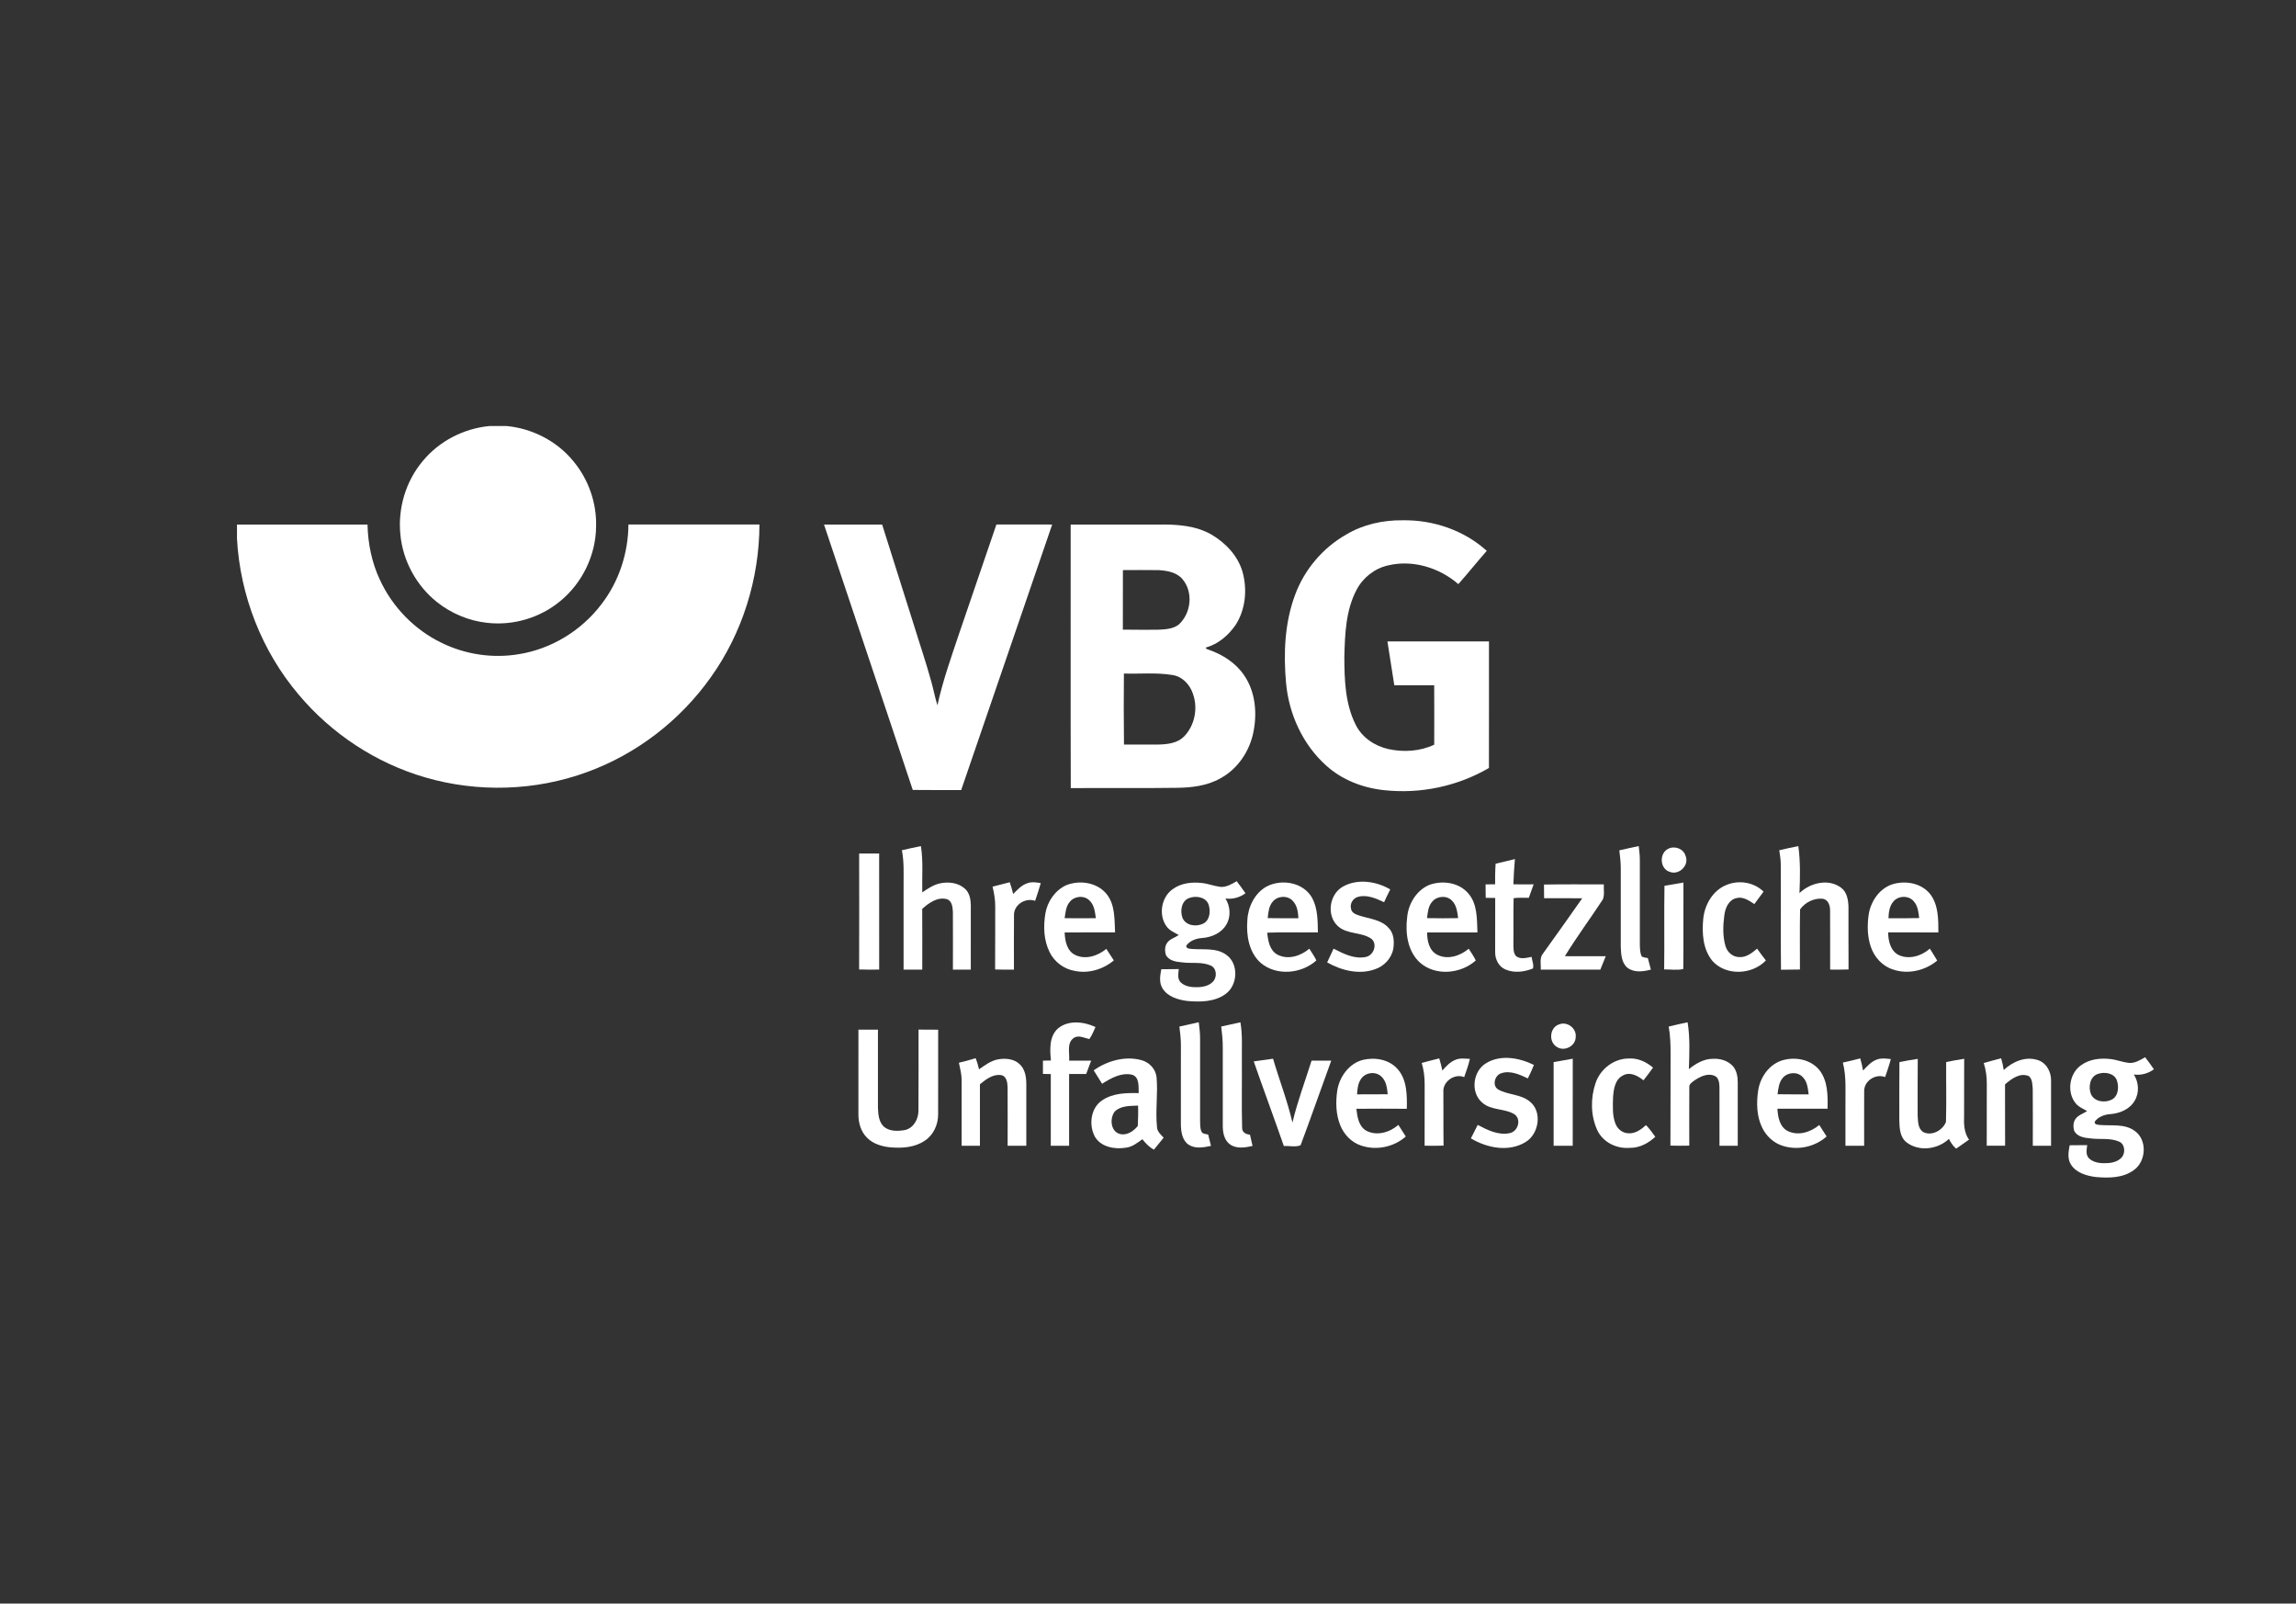
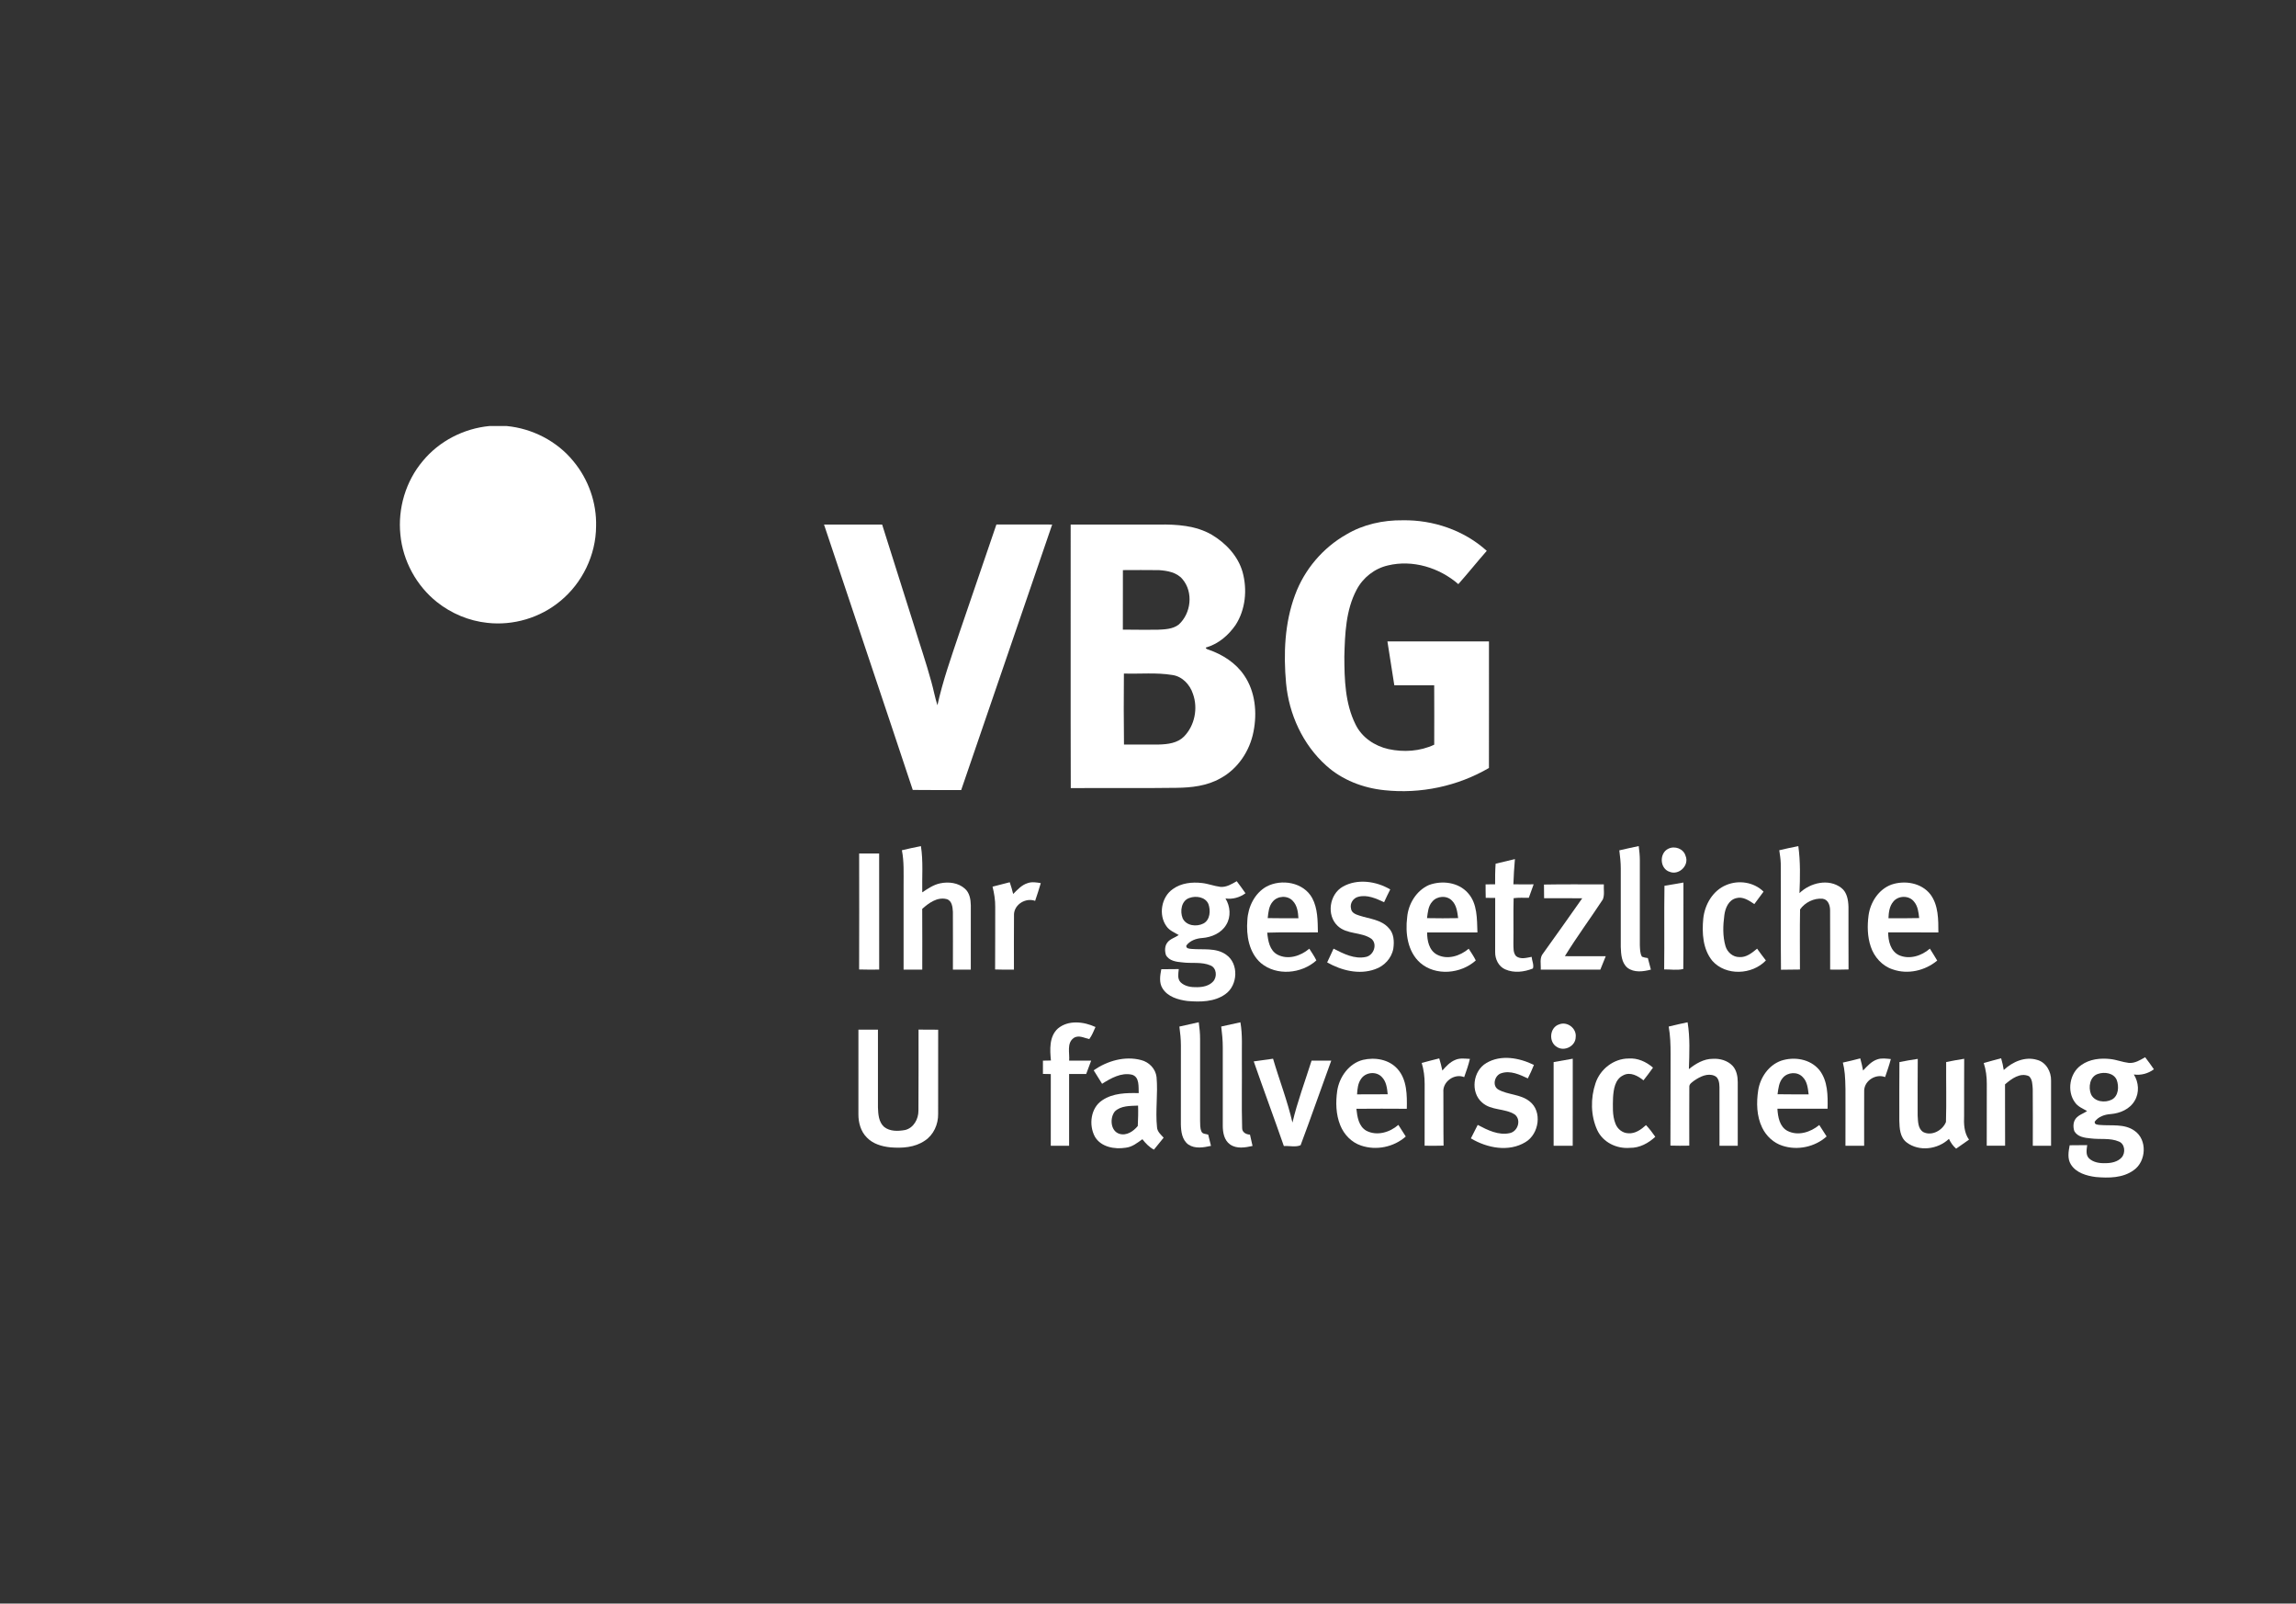
<svg xmlns="http://www.w3.org/2000/svg" version="1.1" id="Ebene_1" x="0px" y="0px" width="1587.402px" height="1108.346px" viewBox="0 0 1587.402 1108.346" enable-background="new 0 0 1587.402 1108.346" xml:space="preserve">
  <rect x="0" y="0" width="1587.402" height="1108.346" fill="#333333" stroke="none" />
  <path fill="#FFFFFF" d="M1475.755,781.548c-7.007-5.029-16.003-3.299-23.961-4.008c-1.483-0.159-3.918-0.185-3.538-2.303  c2.523-3.468,6.911-4.965,11.045-5.212c6.455-0.539,13.189-3.38,16.563-9.23c3.348-5.523,2.835-12.789-0.583-18.135  c4.971,0.69,9.865-0.641,13.873-3.596c-1.891-2.821-3.981-5.604-6.056-8.332c-3.443,1.974-7.146,4.3-11.306,3.913  c-4.343-0.501-8.445-2.206-12.771-2.67c-6.874-0.771-14.278,0.013-20.073,4.172c-8.034,5.428-10.12,17.963-4.399,25.755  c2.016,2.98,5.458,4.324,8.406,5.993c-2.536,1.857-5.813,2.618-7.824,5.243c-1.877,2.396-1.89,5.813-1.014,8.636  c2.219,4.045,7.228,4.691,11.354,5.065c6.448,0.869,13.321-0.487,19.446,2.138c4.285,1.654,4.781,7.925,1.902,11.083  c-2.79,3.024-7.165,3.88-11.083,3.895c-4.053,0.139-8.496-0.458-11.554-3.438c-2.308-2.461-1.496-6.05-1.153-9.042  c-4.083,0.024-8.078,0.024-12.11,0.102c-0.824,4.324-1.687,9.258,0.838,13.253c3.626,5.832,10.828,7.875,17.228,8.697  c8.901,0.773,18.69,0.762,26.218-4.735C1483.928,802.731,1484.739,787.685,1475.755,781.548z M1445.683,756.337  c-1.992-4.856-0.861-12.249,4.729-14.063c4.534-1.598,10.971-0.71,13.05,4.16c1.648,4.526,1.306,11.07-3.405,13.574  C1455.383,762.424,1448.117,761.607,1445.683,756.337z" />
  <g>
    <path fill="#FFFFFF" d="M338.47,294.456h11.784c17.744,1.674,34.841,10.414,46.168,24.321   c10.396,12.459,16.149,28.742,15.703,44.992c-0.111,19.836-9.527,39.229-24.786,51.697c-13.885,11.549-32.514,17.063-50.414,15.023   c-12.649-1.332-24.874-6.441-34.853-14.383c-14.143-11.258-23.53-28.437-25.245-46.514c-1.89-18.146,3.715-37.038,15.474-50.94   C303.701,304.792,320.757,296.116,338.47,294.456z" />
-     <path fill="#FFFFFF" d="M163.855,362.556c30.073,0,60.149,0,90.235,0c0.304,13.071,2.929,26.199,8.493,38.037   c8.668,18.904,23.983,34.657,42.618,43.661c16.498,8.138,35.554,10.953,53.638,7.878c22.471-3.624,43.232-16.35,56.979-34.508   c12.101-15.631,18.537-35.337,18.673-55.112c30.229,0.024,60.4,0.024,90.587,0.024c-0.146,37.612-11.825,75.192-33.757,105.741   c-21.102,29.711-51.187,52.896-85.321,65.317c-35.754,13.153-75.665,14.348-112.173,3.68c-33.858-9.875-64.59-30.073-87.346-57.188   c-25.385-29.931-40.469-68.398-42.625-107.7L163.855,362.556L163.855,362.556z" />
  </g>
  <g>
    <path fill="#FFFFFF" d="M930.757,369.445c11.716-6.991,25.476-9.996,39.058-9.84c21.024-0.339,42.354,6.873,58.104,21.12   c-6.664,7.583-12.947,15.458-19.655,23.004c-13.138-11.4-31.595-17.037-48.651-12.928c-9.264,2.104-17.31,8.43-21.709,16.861   c-7.438,14.052-8.039,30.444-8.451,46.002c0.025,15.835,0.507,32.494,7.685,46.936c4.317,9.063,13.283,15.03,22.877,17.161   c10.474,2.26,21.773,1.563,31.575-3.053c0.025-13.719,0.076-27.404-0.014-41.09c-9.213,0.063-18.387,0-27.58,0   c-1.61-10.085-3.157-20.2-4.756-30.288c23.402,0,46.806,0,70.202,0c-0.02,29.156,0.052,58.304-0.02,87.474   c-21.686,12.644-47.294,18.02-72.187,15.363c-14.762-1.493-29.325-7.031-40.414-17.104c-16.094-14.472-25.661-35.364-27.658-56.843   c-1.846-20.42-1.016-41.622,6.214-61.019C901.818,393.656,914.6,378.627,930.757,369.445z" />
    <path fill="#FFFFFF" d="M569.705,362.556c13.417,0,26.817,0,40.18,0c7.336,23.083,14.609,46.153,21.891,69.232   c4.02,13.188,8.531,26.204,12.143,39.487c1.518,5.377,2.488,10.891,4.2,16.188c3.681-16.851,9.498-33.133,14.973-49.481   c8.693-25.115,17.107-50.337,25.797-75.465c12.849,0.025,25.711,0.025,38.56,0.025c-20.865,61.222-42.029,122.313-62.909,183.505   c-11.188-0.02-22.338,0.092-33.484-0.067C610.773,484.781,590.093,423.733,569.705,362.556z" />
    <path fill="#FFFFFF" d="M860.199,466.791c-5.803-8.63-14.982-14.415-24.641-17.77c-0.799-0.047-3.183-1.397-0.951-1.728   c8.135-2.521,14.813-8.363,19.617-15.271c6.938-10.692,8.225-24.502,4.857-36.688c-3.171-11.091-11.616-19.974-21.305-25.74   c-11.014-6.4-24.123-7.2-36.557-7.044h-60.985c0.073,60.732-0.11,121.445,0.073,182.179c24.316-0.207,48.67,0.162,72.976-0.207   c10.414-0.11,21.172-1.293,30.414-6.534c12.066-6.47,20.381-18.885,22.953-32.319C869.247,492.574,867.902,478.024,860.199,466.791   z M776.348,394.041c8.3,0,16.641-0.138,24.941,0.019c5.795,0.384,12.374,1.528,16.301,6.299c7.596,9.014,5.922,23.574-2.663,31.349   c-4.166,3.221-9.771,3.303-14.796,3.551c-7.936,0-15.854,0.068-23.815-0.08C776.387,421.46,776.311,407.749,776.348,394.041z    M818.531,509.137c-4.529,4.504-11.182,5.291-17.229,5.459c-8.078,0.079-16.155-0.045-24.205,0.029   c-0.234-16.344-0.177-32.73-0.06-49.093c11.168,0.362,22.458-0.816,33.521,1.013c6.813,0.954,12.135,6.623,14.207,13.02   C828.395,489.534,825.998,501.585,818.531,509.137z" />
  </g>
  <path fill="#FFFFFF" d="M847.708,659.847c-7-5.002-15.953-3.246-23.948-3.976c-1.455-0.158-3.877-0.185-3.561-2.326  c2.527-3.45,6.931-4.965,11.049-5.219c6.455-0.525,13.214-3.38,16.587-9.231c3.358-5.497,2.765-12.726-0.571-18.09  c4.959,0.685,9.811-0.659,13.836-3.603c-1.939-2.841-3.988-5.599-6.05-8.331c-3.448,1.947-7.127,4.279-11.299,3.906  c-4.337-0.52-8.419-2.207-12.769-2.663c-6.888-0.8-14.295,0-20.047,4.141c-8.052,5.479-10.147,17.976-4.44,25.794  c2.058,2.967,5.487,4.248,8.468,6.028c-2.57,1.82-5.891,2.568-7.869,5.162c-1.883,2.422-1.898,5.819-0.976,8.687  c2.194,4.058,7.202,4.686,11.311,5.048c6.468,0.875,13.325-0.533,19.45,2.11c4.279,1.667,4.786,7.894,1.876,11.059  c-2.751,3.075-7.112,3.938-11.036,3.975c-4.044,0.128-8.531-0.469-11.542-3.449c-2.312-2.51-1.506-6.048-1.194-9.065  c-4.039,0.038-8.078,0.013-12.092,0.107c-0.83,4.344-1.666,9.25,0.846,13.245c3.607,5.847,10.824,7.881,17.199,8.712  c8.861,0.762,18.695,0.709,26.252-4.729C855.85,681.074,856.66,666.024,847.708,659.847z M817.664,634.689  c-1.994-4.883-0.891-12.295,4.74-14.076c4.473-1.609,10.918-0.71,13.055,4.186c1.623,4.477,1.27,11.007-3.423,13.492  C827.322,640.756,820.079,639.932,817.664,634.689z" />
-   <path fill="#FFFFFF" d="M743.172,659.943c-5.589-2.834-6.901-9.726-7.098-15.438c11.616-0.127,23.25,0,34.867-0.063  c-0.479-8.889,0.123-18.958-5.732-26.351c-6.572-8.226-18.666-10.019-28.075-6.252c-7.695,3.538-13.03,11.305-14.394,19.617  c-1.455,8.839-1.145,18.375,2.875,26.503c3.278,6.815,9.907,11.818,17.303,13.073c9.59,2.056,19.719-1.001,27.166-7.215  c-1.696-2.676-3.414-5.339-5.196-7.977C758.982,660.716,750.403,663.588,743.172,659.943z M739.498,623.49  c3.11-4.146,9.875-4.906,13.654-1.186c3.402,3.126,3.867,7.97,4.492,12.319c-7.241,0.09-14.421,0.052-21.589,0  C736.692,630.833,736.901,626.56,739.498,623.49z" />
  <path fill="#FFFFFF" d="M883.215,659.822c-5.439-2.917-6.544-9.604-7.076-15.191c11.666-0.425,23.358,0,35.025-0.203  c-0.141-7.988-0.064-16.497-3.943-23.727c-6.012-10.905-21.179-13.455-31.615-7.912c-8.179,4.603-12.744,14.013-13.213,23.205  c-0.861,10.514,1.092,22.408,9.358,29.654c10.868,9.062,28.082,7.45,38.349-1.819c-1.345-2.903-3.209-5.427-4.884-8.115  C899.288,660.773,890.482,663.627,883.215,659.822z M879.994,623.123c3.335-4.009,10.156-4.4,13.759-0.501  c3.094,3.163,3.729,7.805,3.949,12.054c-7.089-0.052-14.164,0.081-21.234-0.103C876.9,630.616,877.217,626.23,879.994,623.123z" />
  <path fill="#FFFFFF" d="M993.368,659.734c-5.363-2.955-6.707-9.6-6.683-15.255c11.584,0,23.199-0.039,34.777,0.013  c-0.355-9.282,0.095-19.967-6.581-27.283c-6.608-7.477-17.92-8.832-26.916-5.522c-8.661,3.805-14.272,12.961-15.078,22.249  c-1.407,11.071,0.298,23.821,9.022,31.557c10.754,9.303,28.139,7.608,38.411-1.66c-1.346-2.834-3.208-5.414-4.884-8.092  C1009.442,660.773,1000.641,663.664,993.368,659.734z M990.243,623.18c3.271-4,10.106-4.482,13.688-0.604  c3.126,3.133,3.634,7.787,4.191,12.01c-7.165,0.16-14.388,0.134-21.515,0C987.168,630.63,987.389,626.241,990.243,623.18z" />
  <path fill="#FFFFFF" d="M1312.772,660.126c-5.72-2.859-7.33-9.804-7.33-15.688c11.561,0.052,23.131,0,34.709,0.039  c-0.014-8.864,0.075-18.77-5.453-26.226c-6.227-8.104-17.854-9.992-27.074-6.811c-8.794,3.268-14.494,12.161-15.743,21.234  c-0.945,7.184-0.837,14.742,1.534,21.666c2.365,7.127,7.932,13.34,15.122,15.661c10.462,3.703,22.407,0.938,30.814-6.074  c-1.623-2.777-3.386-5.516-5.079-8.243C1328.497,660.747,1319.956,663.417,1312.772,660.126z M1308.968,623.212  c3.404-4.313,10.867-4.479,14.285-0.089c2.732,3.118,3.183,7.443,3.62,11.42c-7.076,0.214-14.141,0.094-21.229,0.133  C1305.785,630.688,1306.305,626.344,1308.968,623.212z" />
  <path fill="#FFFFFF" d="M799.939,779.176c-1.221-11.521,0.719-23.162-0.328-34.721c-0.627-5.732-5.187-10.405-10.667-11.77  c-11.302-2.986-23.375,0.552-32.799,7.064c1.915,3.132,3.823,6.252,5.811,9.333c6.042-3.817,13.246-7.965,20.626-6.29  c5.402,1.553,4.473,8.351,4.701,12.743c-8.55-0.202-17.804-0.057-25.204,4.935c-8.021,5.218-9.473,17.1-5.091,25.185  c4.226,7.203,13.667,8.825,21.27,7.62c4.479-0.469,8.078-3.359,11.565-5.884c2.238,2.842,4.721,5.479,7.973,7.21  c2.219-2.796,4.486-5.549,6.719-8.269C802.592,784.223,800.145,782.22,799.939,779.176z M786.639,778.249  c-3.005,3.685-7.837,6.98-12.808,5.385c-6.1-1.985-6.651-10.926-3.084-15.415c4.207-4.103,10.62-3.797,16.089-4.059  C787.023,768.865,786.842,773.514,786.639,778.249z" />
  <path fill="#FFFFFF" d="M972.635,766.356c0.178-9.396,0.203-20.036-6.346-27.436c-5.924-6.746-15.645-8.319-24.02-6.359  c-9.611,2.46-16.27,11.761-17.74,21.311c-1.142,7.958-0.95,16.391,2.104,23.896c2.562,6.43,7.824,11.857,14.394,14.014  c10.469,3.575,22.604,1.078,30.891-6.252c-1.698-2.688-3.436-5.34-5.122-8.04c-5.922,5.212-14.862,7.862-22.167,4.033  c-5.318-3.044-6.251-9.645-6.848-15.154C949.422,766.235,961.02,766.298,972.635,766.356z M938.238,756.388  c0.228-3.678,0.557-7.608,2.789-10.71c3.057-4.608,10.348-5.413,14.209-1.412c3.232,3.119,3.771,7.824,4.19,12.039  C952.377,756.458,945.326,756.337,938.238,756.388z" />
  <path fill="#FFFFFF" d="M1263.545,766.311c0.183-9.086,0.228-19.154-5.631-26.675c-6.303-7.754-17.514-9.51-26.592-6.467  c-8.521,3.095-14.292,11.487-15.726,20.29c-1.331,8.659-1.146,17.987,2.738,25.971c2.803,5.808,7.888,10.537,14.039,12.49  c10.359,3.387,22.375,0.875,30.51-6.441c-1.692-2.625-3.373-5.25-5.085-7.907c-6.011,4.99-14.697,7.807-22.046,4.039  c-5.422-2.941-6.563-9.644-6.892-15.293C1240.433,766.273,1252.011,766.273,1263.545,766.311z M1228.963,756.312  c0.546-3.995,0.92-8.344,3.729-11.451c3.365-3.868,10.043-4.305,13.618-0.462c3.222,3.112,3.614,7.805,4.153,12.016  C1243.268,756.337,1236.179,756.483,1228.963,756.312z" />
  <g>
    <path fill="#FFFFFF" d="M623.543,587.667c4.378-1.054,8.778-1.991,13.163-2.854c1.661,10.588,0.688,21.298,0.917,31.957   c3.855-2.557,7.776-5.276,12.38-6.228c5.849-1.235,12.544-0.443,17.103,3.695c3.247,2.811,4.017,7.375,4.09,11.483   c-0.041,14.768,0,29.622-0.013,44.453c-4.118,0.013-8.239,0.013-12.364,0c-0.013-13.283,0.092-26.585-0.013-39.889   c-0.18-3.315-0.602-7.889-4.447-8.877c-6.414-1.541-12.244,2.738-16.765,6.798c0.111,13.975,0.022,27.942,0.035,41.968   c-4.273,0.013-8.598,0.013-12.91,0c0-19.465,0-38.906,0-58.364C624.687,603.772,625.127,595.611,623.543,587.667z" />
    <path fill="#FFFFFF" d="M1119.563,587.741c4.438-1.025,8.953-2.041,13.41-2.953c0.412,3.26,0.78,6.474,0.78,9.803   c-0.025,19.586-0.051,39.197,0,58.751c0.165,2.662,0.025,5.561,1.483,7.926c1.313,0.47,2.656,0.78,4.045,0.926   c0.704,2.646,1.434,5.282,2.111,7.971c-5.257,1.389-11.547,2.251-16.169-1.236c-4.159-3.438-4.47-9.333-4.659-14.394   c-0.025-18.045,0-36.115,0-54.212C1120.579,596.106,1120.083,591.914,1119.563,587.741z" />
    <path fill="#FFFFFF" d="M1230.149,587.667c4.329-1.054,8.795-1.991,13.176-2.842c1.478,10.772,1.236,21.646,0.793,32.465   c7.398-7.173,20.175-10.298,28.874-3.641c4.001,3.024,4.845,8.389,4.997,13.1c0.068,14.443-0.076,28.862,0.05,43.318   c-4.234,0.141-8.483,0.141-12.719,0.088c-0.037-13.669,0.051-27.27-0.037-40.921c0.013-3.386-1.319-7.569-5.2-8.053   c-5.903-0.558-12.249,2.575-15.553,7.399c-0.262,13.841-0.076,27.688-0.089,41.522c-4.351,0.09-8.77,0.077-13.106,0.153   c-0.291-24.487,0.025-48.962-0.158-73.449C1231.081,593.74,1230.6,590.697,1230.149,587.667z" />
    <path fill="#FFFFFF" d="M1153.486,586.602c4.398-2.162,10.424-0.038,11.844,4.856c2.827,6.513-4.42,13.671-10.881,11.152   C1147.475,600.526,1146.993,589.626,1153.486,586.602z" />
    <path fill="#FFFFFF" d="M593.996,589.931c4.603-0.021,9.212,0,13.829,0c0.019,26.729-0.019,53.488,0.019,80.213   c-4.635,0.052-9.245,0.077-13.867-0.075C594.087,643.349,594.027,616.649,593.996,589.931z" />
    <path fill="#FFFFFF" d="M1034.042,596.968c4.452-1.046,8.902-2.136,13.342-3.188c-0.546,5.809-0.85,11.604-1.064,17.431   c4.641,0.075,9.333,0.044,14.012,0.014c-1.077,3.112-2.199,6.251-3.341,9.301c-3.538,0.063-7.031-0.216-10.5,0.268   c-0.298,10.492,0.013,21.019-0.158,31.447c0.101,2.955-0.254,6.349,1.915,8.675c3.17,2.347,7.189,1.064,10.702,0.432   c0.189,2.657,1.726,5.503,0.862,8.047c-6.012,2.415-13.087,3.327-19.198,0.576c-4.527-1.99-7-7.089-6.895-11.952   c0-12.446-0.03-24.912,0.032-37.415c-2.199-0.013-4.368-0.025-6.549-0.025c-0.097-3.08-0.097-6.214-0.097-9.334   c2.183,0,4.375-0.03,6.582-0.03C1033.663,606.473,1033.688,601.769,1034.042,596.968z" />
    <path fill="#FFFFFF" d="M686.218,612.838c3.953-1.026,7.913-2.028,11.895-3.057c0.929,2.651,1.7,5.391,2.369,8.104   c2.955-2.917,5.864-6.239,9.992-7.482c2.917-1.059,6.084-0.514,9.096-0.024c-1.16,4.097-2.536,8.168-3.905,12.27   c-6.3-2.302-14.118,2.175-14.603,9.048c-0.165,12.813-0.013,25.616-0.047,38.48c-4.369,0.051-8.687,0.051-13.024-0.107   c0.137-14.442,0-28.85,0.079-43.242C688.133,622.051,687.36,617.403,686.218,612.838z" />
    <path fill="#FFFFFF" d="M928.32,612.877c10.07-5.759,23.176-3.855,32.863,1.876c-1.49,2.918-2.893,5.847-4.248,8.827   c-5.574-2.544-11.736-5.429-17.943-3.717c-3.487,0.889-5.858,4.635-4.926,8.16c0.336,2.992,3.449,4.064,5.826,4.818   c6.879,2.275,15.008,2.721,20.155,8.503c3.703,3.709,3.981,9.403,3.261,14.31c-1.168,6.665-6.328,12.145-12.632,14.255   c-11.008,3.988-23.219,0.868-33.11-4.711c1.511-3.133,2.994-6.314,4.427-9.512c6.829,3.494,14.545,7.469,22.438,5.706   c5.295-1.115,8.115-8.787,3.734-12.516c-6.98-4.92-16.948-2.814-23.357-8.939C916.959,632.558,919.104,618.14,928.32,612.877z" />
    <path fill="#FFFFFF" d="M1150.771,612.231c4.351-0.736,8.713-1.541,13.119-2.245c-0.107,19.929,0.133,39.845-0.107,59.767   c-4.279,1.021-8.794,0.203-13.214,0.278C1150.822,650.749,1150.468,631.453,1150.771,612.231z" />
    <path fill="#FFFFFF" d="M1193.532,611.685c8.521-3.576,19.021-2.048,25.742,4.591c-2.111,2.848-4.269,5.719-6.366,8.599   c-3.715-2.479-7.982-5.452-12.63-4.07c-5.174,1.306-7.487,6.859-8.104,11.717c-0.963,7.152-1.236,14.56,0.825,21.533   c1.268,4.12,5.084,7.514,9.594,7.443c4.754,0.342,8.729-2.91,12.217-5.81c1.94,2.752,4.008,5.44,6.08,8.143   c-9.504,10.018-27.663,10.804-36.982,0.316c-6.67-8.104-7.285-19.326-6.304-29.332   C1178.657,625.127,1184.237,615.489,1193.532,611.685z" />
    <path fill="#FFFFFF" d="M1067.471,611.381c13.758-0.254,27.594-0.108,41.392-0.108c-0.241,3.418,0.634,7.171-0.697,10.394   c-8.6,13.148-18.021,25.823-26.25,39.222c9.434,0,18.831-0.05,28.266,0.013c-1.218,3.132-2.473,6.201-3.753,9.283   c-13.721,0-27.43-0.039-41.188,0c0.254-3.785-1.078-8.192,1.725-11.351c9.054-12.555,17.994-25.247,26.947-37.954   c-8.801-0.133-17.538-0.038-26.357-0.038C1067.533,617.708,1067.483,614.526,1067.471,611.381z" />
    <path fill="#FFFFFF" d="M731.382,710.901c7.25-6.086,17.924-4.806,26.015-1.063c-1.284,2.872-2.422,5.827-4.298,8.355   c-3.564-0.761-7.435-3.112-10.862-0.69c-4.869,3.558-2.596,10.431-3.059,15.579c5.072,0,10.141,0,15.232,0   c-1.188,3.019-2.311,6.145-3.446,9.22c-3.962,0-7.872,0-11.812,0c-0.039,16.521-0.039,33.059,0,49.606   c-4.233,0.014-8.452,0-12.672,0c0.013-16.535-0.028-33.032,0.013-49.544c-1.82-0.051-3.617-0.063-5.438-0.103   c0-3.036,0-6.15,0-9.168c1.826-0.051,3.671-0.051,5.526-0.103C725.862,725.484,725.298,716.436,731.382,710.901z" />
    <path fill="#FFFFFF" d="M815.402,709.531c4.449-1.014,8.935-2.041,13.389-2.992c0.531,3.829,0.936,7.646,0.923,11.526   c0,18.819,0.032,37.638,0,56.443c0.075,2.549-0.086,5.199,0.927,7.533c0.766,1.89,3.08,1.608,4.68,2.181   c0.633,2.6,1.291,5.174,1.927,7.772c-5.065,1.116-10.964,2.188-15.56-0.861c-4.494-3.188-5.182-9.117-5.261-14.216   c0-18.044-0.019-36.135,0.022-54.235C816.456,718.242,815.986,713.867,815.402,709.531z" />
    <path fill="#FFFFFF" d="M844.322,709.506c4.399-0.977,8.838-1.979,13.265-2.93c1.571,8.737,0.868,17.641,1.015,26.517   c0.133,15.433-0.242,30.854,0.178,46.272c-0.178,3.222,2.645,4.729,5.428,4.856c0.634,2.604,1.205,5.187,1.77,7.824   c-5.041,1.115-10.938,2.169-15.478-1.002c-4.16-2.885-5.104-8.293-5.104-12.997c-0.031-18.054,0-36.137,0-54.25   C845.413,719.005,844.906,714.211,844.322,709.506z" />
    <path fill="#FFFFFF" d="M1153.701,709.531c4.336-1.108,8.686-2.079,13.066-2.954c1.757,10.665,1.225,21.576,0.889,32.368   c4.724-3.785,10.283-7.121,16.491-7.121c4.958-0.304,10.171,1.147,13.684,4.795c2.803,3.018,3.606,7.354,3.606,11.35   c-0.019,14.672-0.019,29.306,0,43.934c-4.24,0-8.45,0-12.623,0c-0.013-13.492,0.037-26.973-0.013-40.478   c-0.07-2.822-0.419-6.626-3.487-7.882c-4.729-1.991-9.854,0.559-13.784,3.208c-1.521,1.229-3.836,2.372-3.576,4.742   c-0.082,13.43-0.031,26.885-0.031,40.352c-4.35,0.07-8.705,0.121-13.035-0.037c0.146-21.076,0-42.229,0.107-63.38   C1155.021,722.131,1154.805,715.771,1153.701,709.531z" />
    <path fill="#FFFFFF" d="M1077.944,708.034c5.579-2.295,12.212,2.728,11.451,8.802c-0.063,6.251-7.862,10.156-12.961,6.81   C1070.507,720.278,1071.313,710.115,1077.944,708.034z" />
    <path fill="#FFFFFF" d="M593.501,711.668c4.489-0.038,8.994-0.038,13.493,0c0,17.938-0.025,35.816,0,53.696   c0.155,4.77,0.507,10.209,4.286,13.545c4.078,3.245,9.79,2.991,14.59,2.104c5.83-1.458,9.146-7.584,9.121-13.29   c0.155-18.68,0.054-37.371,0.073-56.095c4.53-0.014,9.063-0.014,13.568,0.069c-0.063,19.452-0.025,38.816-0.025,58.243   c0.124,7.121-3.123,14.463-9.162,18.426c-6.965,4.795-15.756,5.341-23.932,4.643c-5.869-0.609-11.978-2.385-16.171-6.766   c-4.255-4.19-5.903-10.38-5.853-16.22C593.513,750.561,593.501,731.152,593.501,711.668z" />
-     <path fill="#FFFFFF" d="M662.955,734.526c3.896-0.888,7.738-1.939,11.574-3.127c1.015,2.505,1.747,5.054,2.353,7.691   c3.998-2.803,8.097-5.909,13.011-6.86c5.142-0.938,11.023-0.494,15.011,3.246c3.772,3.443,4.647,8.826,4.661,13.695   c0,14.255,0,28.521,0,42.742c-4.264,0-8.614,0-12.906,0c-0.045-13.455,0.085-26.915-0.032-40.422   c-0.085-3.328-0.735-7.988-4.793-8.444c-5.563-0.673-10.315,3.094-14.342,6.378c-0.013,14.159,0,28.315,0,42.48   c-4.227,0-8.439,0-12.64,0c0-15.015,0.013-30.054,0-45.056C664.908,742.674,663.843,738.615,662.955,734.526z" />
    <path fill="#FFFFFF" d="M866.806,733.613c4.464-0.604,8.878-1.294,13.353-1.853c4.324,14.736,9.943,29.104,13.404,44.131   c3.463-14.526,8.726-28.558,13.228-42.812c4.526,0,9.065,0,13.606,0c-7.141,19.452-13.898,39.059-21.189,58.459   c-3.322,1.516-7.794,0.316-11.578,0.584C880.83,772.556,873.577,753.142,866.806,733.613z" />
    <path fill="#FFFFFF" d="M982.939,734.666c4.006-1.065,8.045-2.156,12.123-3.134c0.854,2.798,1.547,5.556,2.155,8.407   c2.562-2.936,5.263-5.878,8.889-7.354c3.216-1.435,6.778-0.862,10.146-0.704c-1.003,4.278-2.486,8.478-3.951,12.599   c-6.708-2.784-15.069,3.157-14.386,10.462c0.113,12.325-0.064,24.602,0.133,36.89c-4.388,0.141-8.744,0.12-13.105,0.051   c0.058-14.223,0-28.432,0.031-42.659C984.986,744.321,984.359,739.383,982.939,734.666z" />
    <path fill="#FFFFFF" d="M1027.588,734.767c10.082-6.055,22.877-3.652,32.933,1.281c-1.268,3.183-2.661,6.29-4.209,9.319   c-5.644-2.65-12.021-5.654-18.337-3.589c-4.571,1.331-6.568,8.661-2.086,11.286c6.732,3.772,15.351,3.126,21.608,8.142   c9.035,6.919,6.581,22.647-2.811,28.189c-11.603,7.076-26.604,4.096-37.751-2.581c1.609-3.087,3.195-6.193,4.719-9.313   c6.727,3.563,14.456,7.442,22.241,5.668c5.535-1.204,8.054-9.13,3.417-12.833c-6.892-4.438-16.34-2.612-22.604-8.281   C1016.43,754.981,1018.318,740.156,1027.588,734.767z" />
    <path fill="#FFFFFF" d="M1074.141,734.088c4.427-0.798,8.808-1.591,13.227-2.34c0,20.035,0.038,40.123-0.031,60.172   c-4.406,0-8.794,0-13.194,0C1074.141,772.646,1074.141,753.382,1074.141,734.088z" />
    <path fill="#FFFFFF" d="M1103.117,748.64c3.22-9.682,12.535-16.961,22.762-17.024c6.321-0.463,12.288,2.227,16.968,6.31   c-2.093,2.979-4.3,5.878-6.589,8.775c-3.848-3.082-9.123-6.094-13.993-3.469c-5.73,2.72-6.67,9.694-7.044,15.351   c-0.121,5.985-0.603,12.308,1.668,18.046c1.344,3.684,4.869,6.556,8.863,6.646c4.729,0.432,8.935-2.588,12.263-5.631   c2.372,2.511,4.483,5.237,6.417,8.078c-4.769,4.425-10.887,7.771-17.602,7.64c-9.079,0.768-18.565-3.772-22.517-12.243   C1099.692,771.033,1099.604,759.038,1103.117,748.64z" />
-     <path fill="#FFFFFF" d="M1274.108,734.424c3.994-0.862,8.002-1.838,12.027-2.903c0.772,2.796,1.427,5.542,1.953,8.396   c2.878-3.031,5.751-6.354,9.833-7.704c3.045-1.047,6.265-0.488,9.365-0.224c-1.115,4.229-2.523,8.307-3.963,12.453   c-6.304-2.479-14.234,2.32-14.47,9.271c-0.088,12.73,0.014,25.47-0.024,38.194c-4.292,0-8.591,0-12.928,0   c0-9.199,0-18.438,0-27.604C1275.781,754.282,1276.644,744.2,1274.108,734.424z" />
+     <path fill="#FFFFFF" d="M1274.108,734.424c3.994-0.862,8.002-1.838,12.027-2.903c0.772,2.796,1.427,5.542,1.953,8.396   c2.878-3.031,5.751-6.354,9.833-7.704c3.045-1.047,6.265-0.488,9.365-0.224c-1.115,4.229-2.523,8.307-3.963,12.453   c-6.304-2.479-14.234,2.32-14.47,9.271c-0.088,12.73,0.014,25.47-0.024,38.194c-4.292,0-8.591,0-12.928,0   C1275.781,754.282,1276.644,744.2,1274.108,734.424z" />
    <path fill="#FFFFFF" d="M1313.222,734.074c4.18-0.811,8.414-1.604,12.669-2.198c-0.121,13.062-0.069,26.109-0.069,39.185   c0.284,3.981,0.102,9.155,3.97,11.431c5.84,2.917,13.34-1.249,15.604-7.03c0.411-13.771,0.024-27.587,0.134-41.403   c4.172-0.831,8.255-1.648,12.465-2.258c-0.12,13.1,0,26.174-0.063,39.293c-0.241,5.706-0.058,11.787,3.397,16.604   c-2.986,2.1-5.915,4.204-8.901,6.227c-2.162-1.876-3.798-4.196-4.971-6.777c-7.686,7.291-20.569,8.998-29.188,2.505   c-4.673-3.513-5.002-9.727-5.129-15.103C1313.177,761.099,1313.076,747.588,1313.222,734.074z" />
    <path fill="#FFFFFF" d="M1371.511,734.74c3.981-1.09,7.995-2.301,12.033-3.271c0.825,2.676,1.358,5.345,1.802,8.091   c6.101-5.694,14.724-9.543,23.11-6.987c6.132,1.622,9.771,8.142,9.605,14.292c0,15.009-0.013,30.027,0,45.042   c-4.158,0-8.383,0-12.624,0c-0.024-13.087,0.107-26.218-0.044-39.284c-0.254-3.02-0.185-6.606-2.587-8.782   c-6.073-2.758-12.11,1.808-16.573,5.649c0.075,14.164-0.032,28.277,0.058,42.411c-4.242,0-8.446,0.014-12.7-0.02   c0.075-14.229,0-28.455,0.037-42.697C1373.666,744.321,1373.032,739.396,1371.511,734.74z" />
  </g>
</svg>